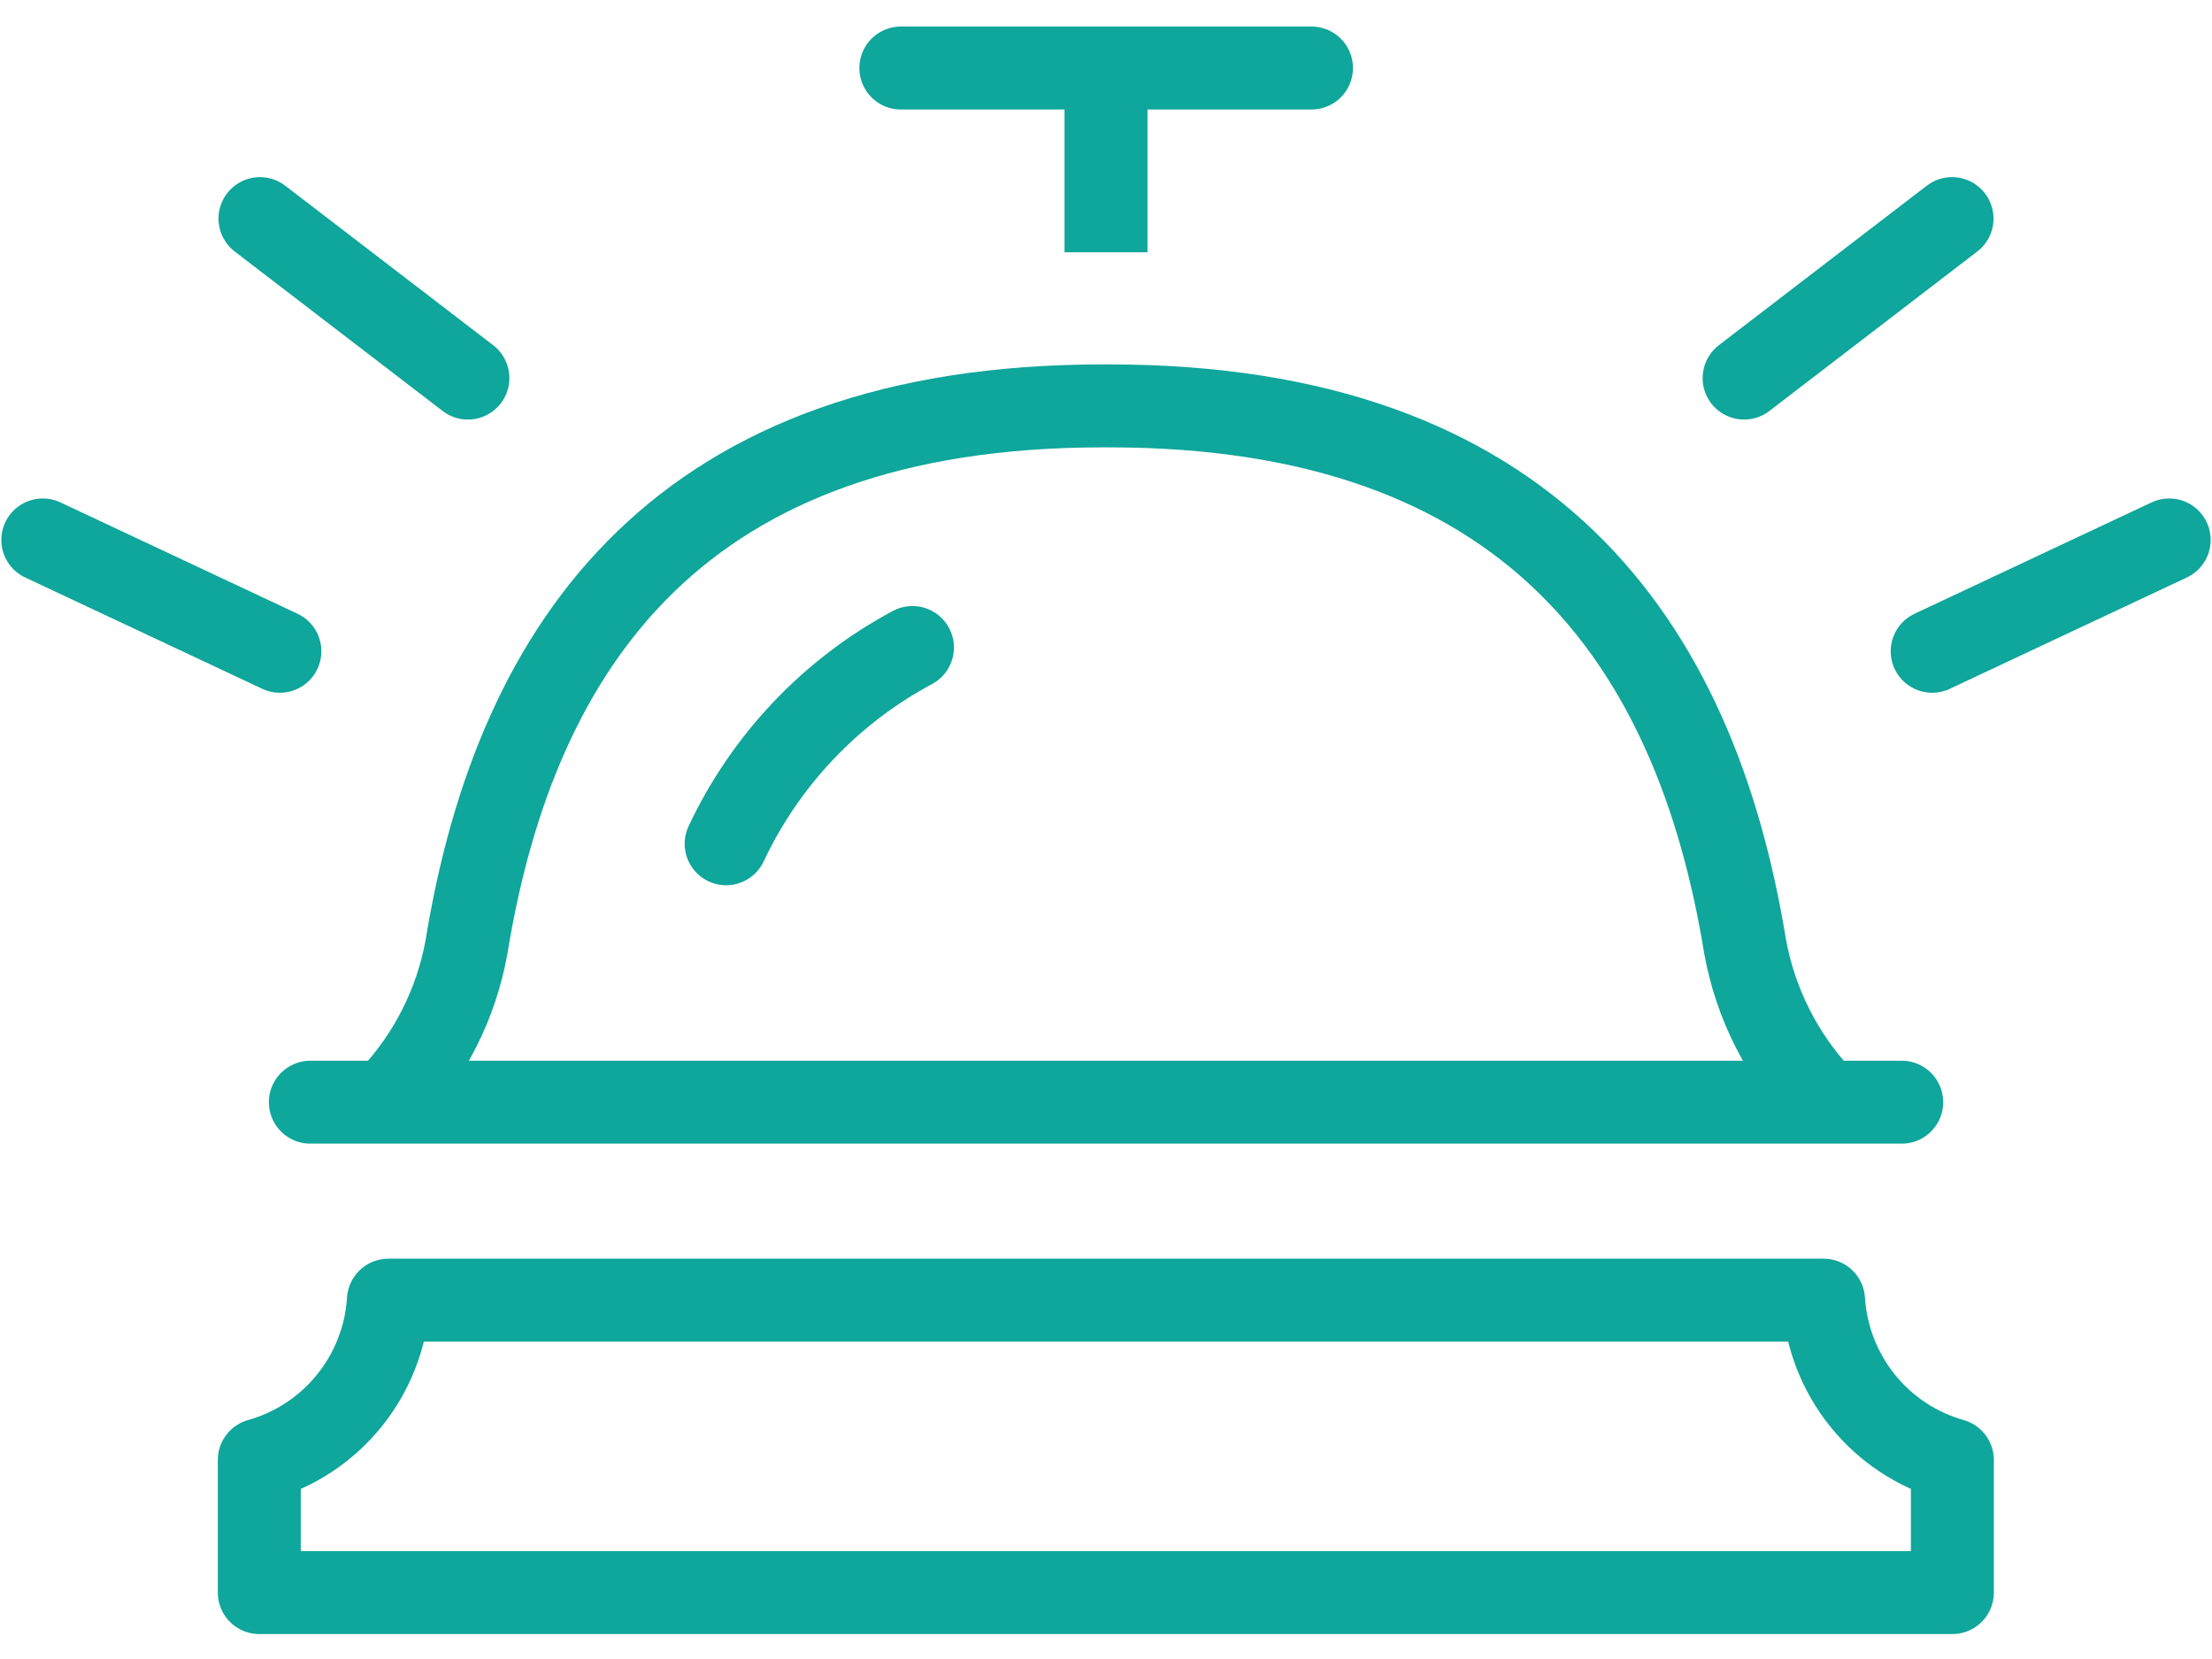
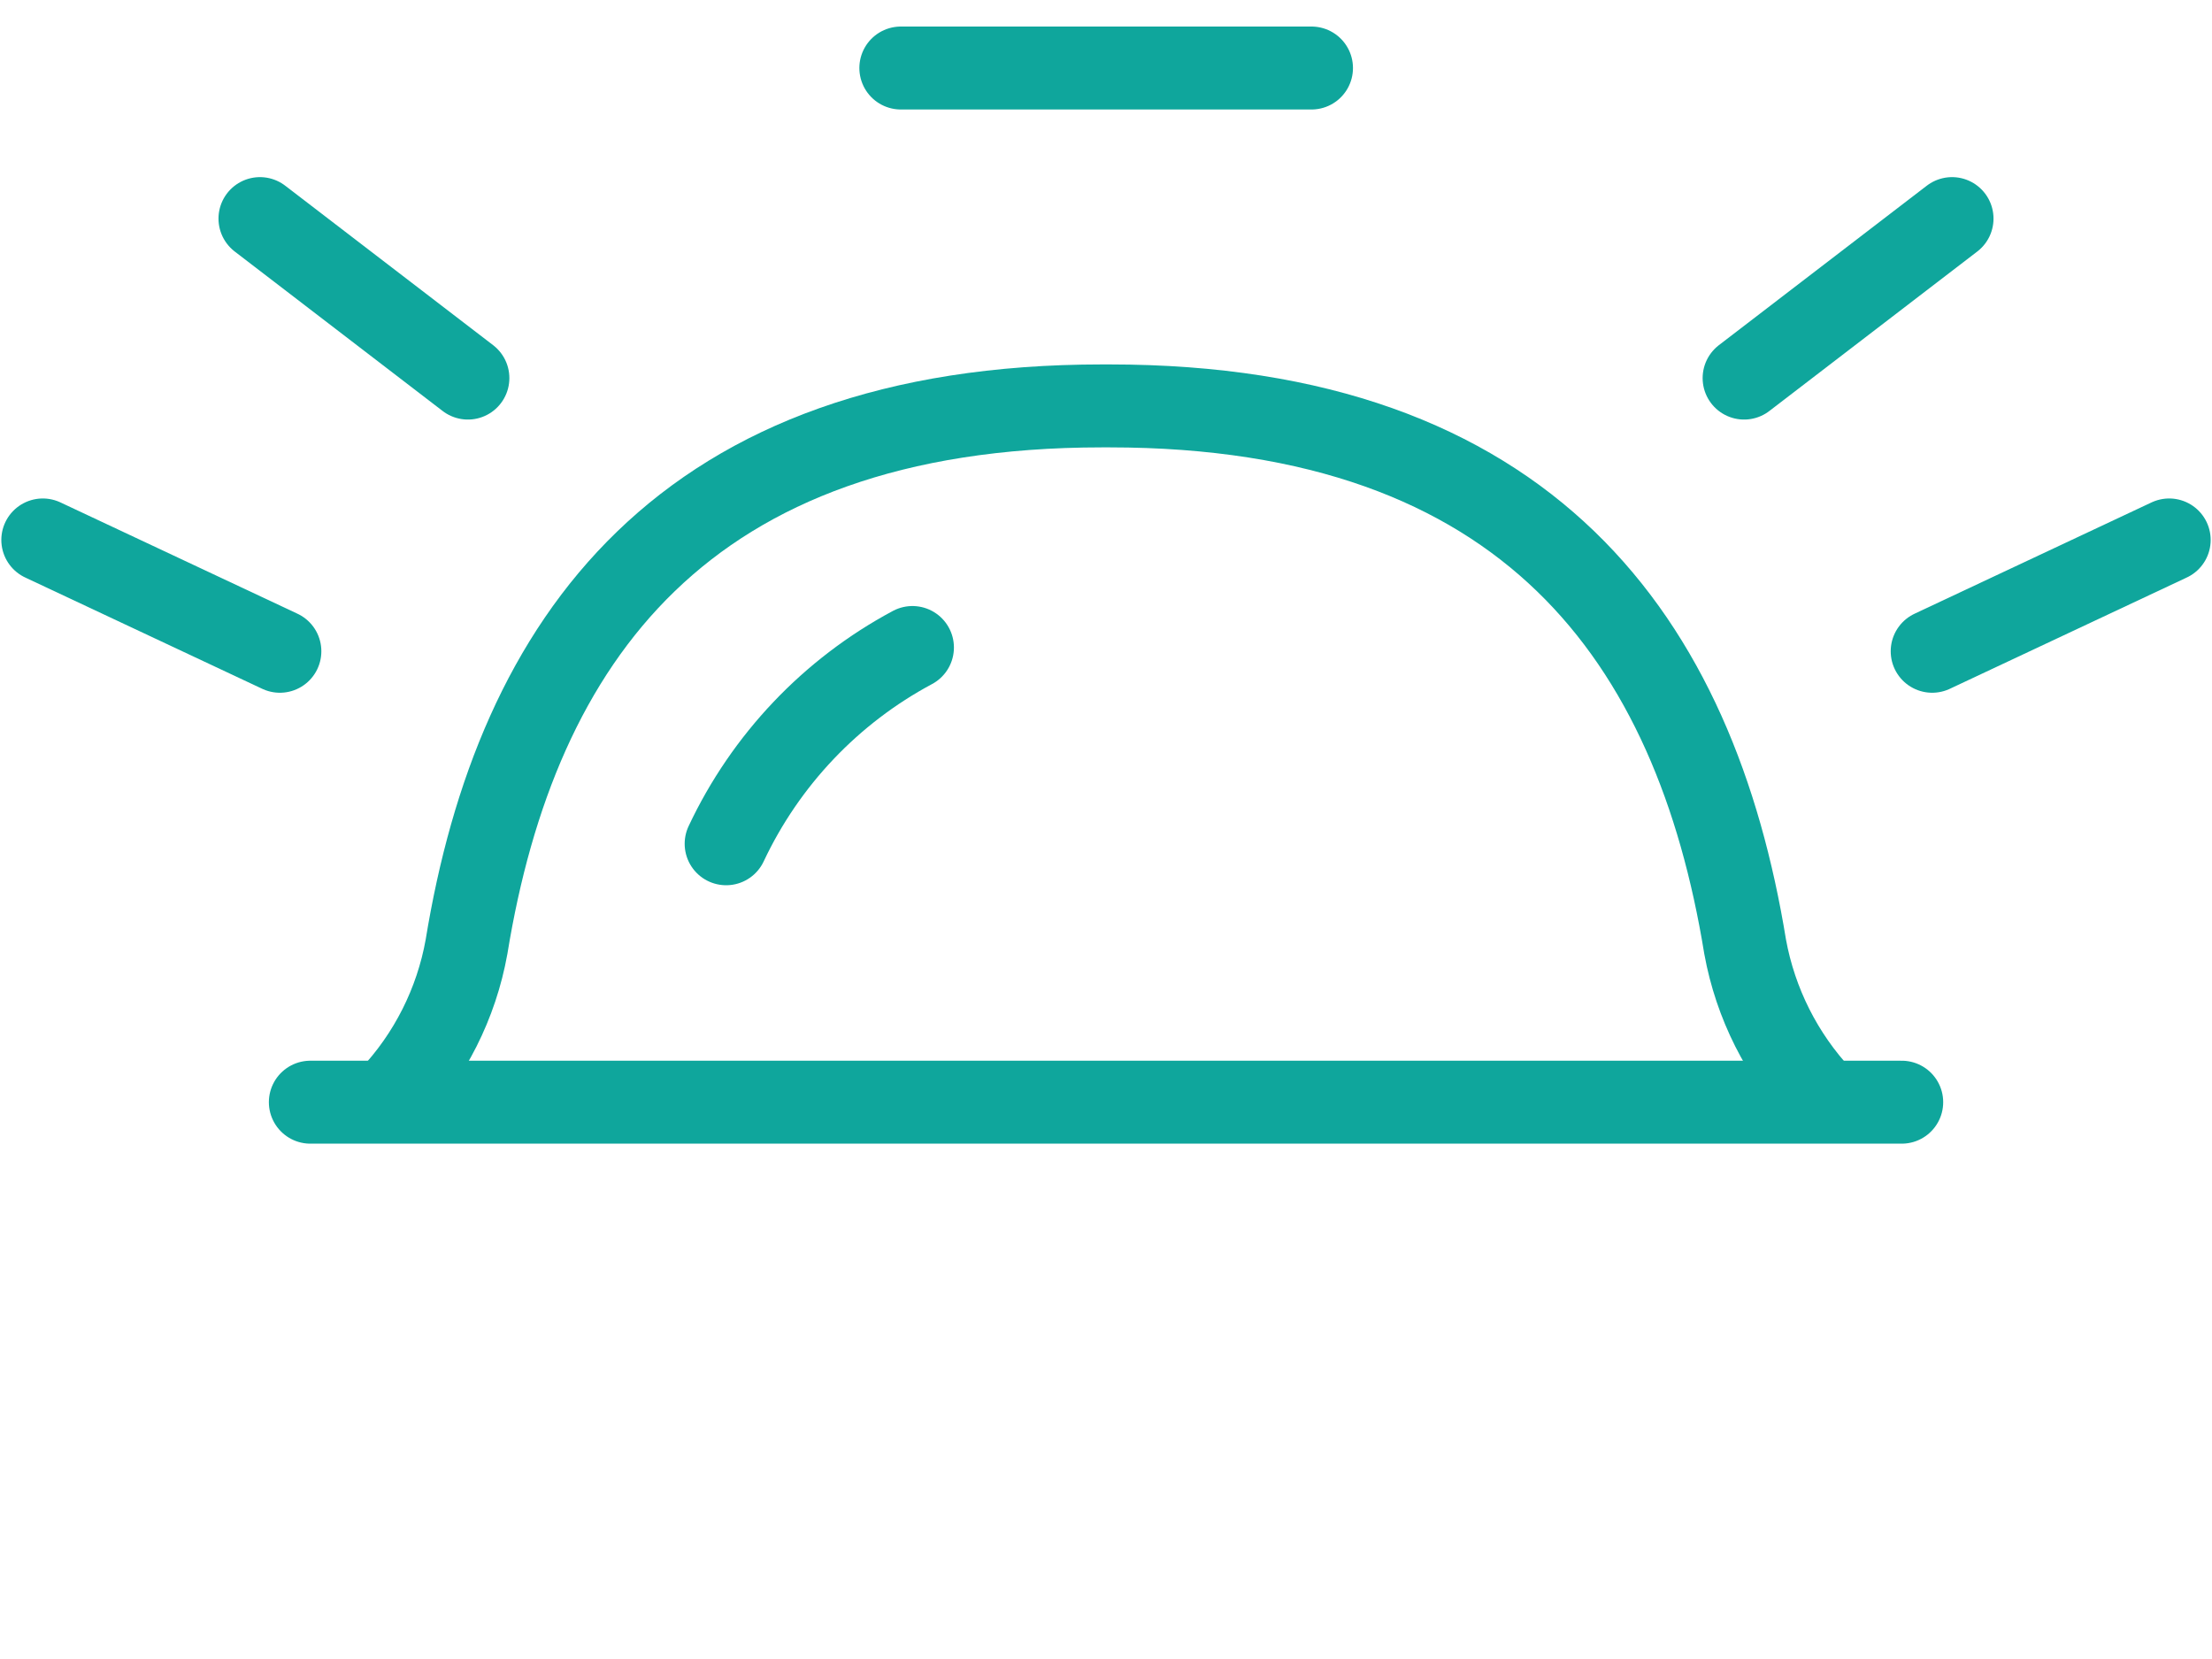
<svg xmlns="http://www.w3.org/2000/svg" width="40" height="30" viewBox="0 0 40 30" fill="none">
  <g id="RE-EXPORT-bell" clip-path="url(#clip0_3491_11208)">
    <path id="Vector" d="M13.131 15.258C13.844 13.742 15.026 12.497 16.5 11.709" stroke="#0FA69C" stroke-width="1.5" stroke-miterlimit="10" stroke-linecap="round" />
    <path id="Vector_2" d="M5.612 19.931H34.389" stroke="#0FA69C" stroke-width="1.5" stroke-miterlimit="10" stroke-linecap="round" />
    <path id="Vector_3" d="M16.29 1.23H23.716" stroke="#0FA69C" stroke-width="1.5" stroke-miterlimit="10" stroke-linecap="round" />
-     <path id="Vector_4" d="M20 4.562V1.38" stroke="#0FA69C" stroke-width="1.5" stroke-miterlimit="10" />
    <path id="Vector_5" d="M31.539 6.837L35.299 3.953" stroke="#0FA69C" stroke-width="1.5" stroke-miterlimit="10" stroke-linecap="round" />
    <path id="Vector_6" d="M34.94 11.777L39.226 9.764" stroke="#0FA69C" stroke-width="1.5" stroke-miterlimit="10" stroke-linecap="round" />
    <path id="Vector_7" d="M8.461 6.837L4.701 3.953" stroke="#0FA69C" stroke-width="1.5" stroke-miterlimit="10" stroke-linecap="round" />
    <path id="Vector_8" d="M5.061 11.777L0.774 9.764" stroke="#0FA69C" stroke-width="1.5" stroke-miterlimit="10" stroke-linecap="round" />
-     <path id="Vector_9" d="M35.305 28.799V26.401C34.666 26.22 34.099 25.846 33.682 25.328C33.265 24.81 33.018 24.175 32.976 23.511H7.024C6.982 24.176 6.734 24.811 6.316 25.329C5.897 25.847 5.329 26.221 4.689 26.401V28.799H35.305Z" stroke="#0FA69C" stroke-width="1.5" stroke-linecap="round" stroke-linejoin="round" />
    <path id="Vector_10" d="M32.933 19.85C32.222 19.092 31.745 18.145 31.558 17.122C30.654 11.572 27.637 7.34 20.062 7.34H19.932C12.357 7.34 9.34 11.572 8.436 17.122C8.252 18.146 7.774 19.094 7.061 19.85" stroke="#0FA69C" stroke-width="1.5" stroke-miterlimit="10" stroke-linecap="round" />
  </g>
  <defs>
    <clipPath id="clip0_3491_11208">
      <rect width="40" height="29.091" fill="white" transform="translate(0 0.454)" />
    </clipPath>
  </defs>
</svg>